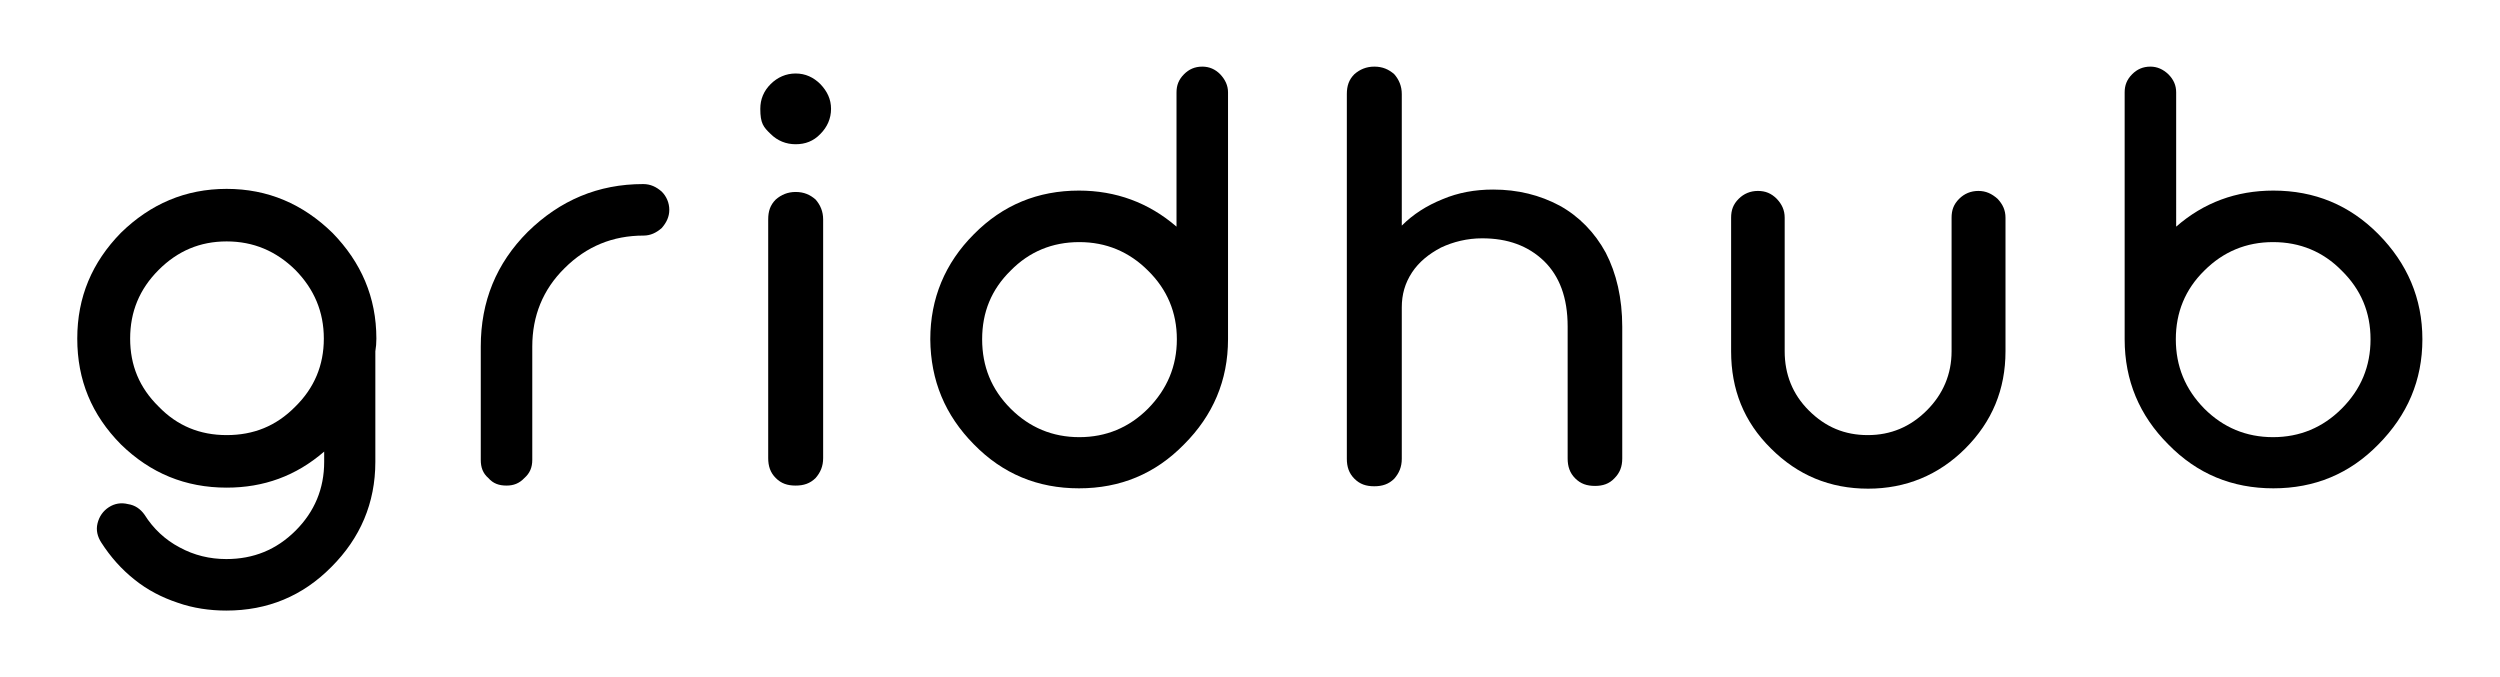
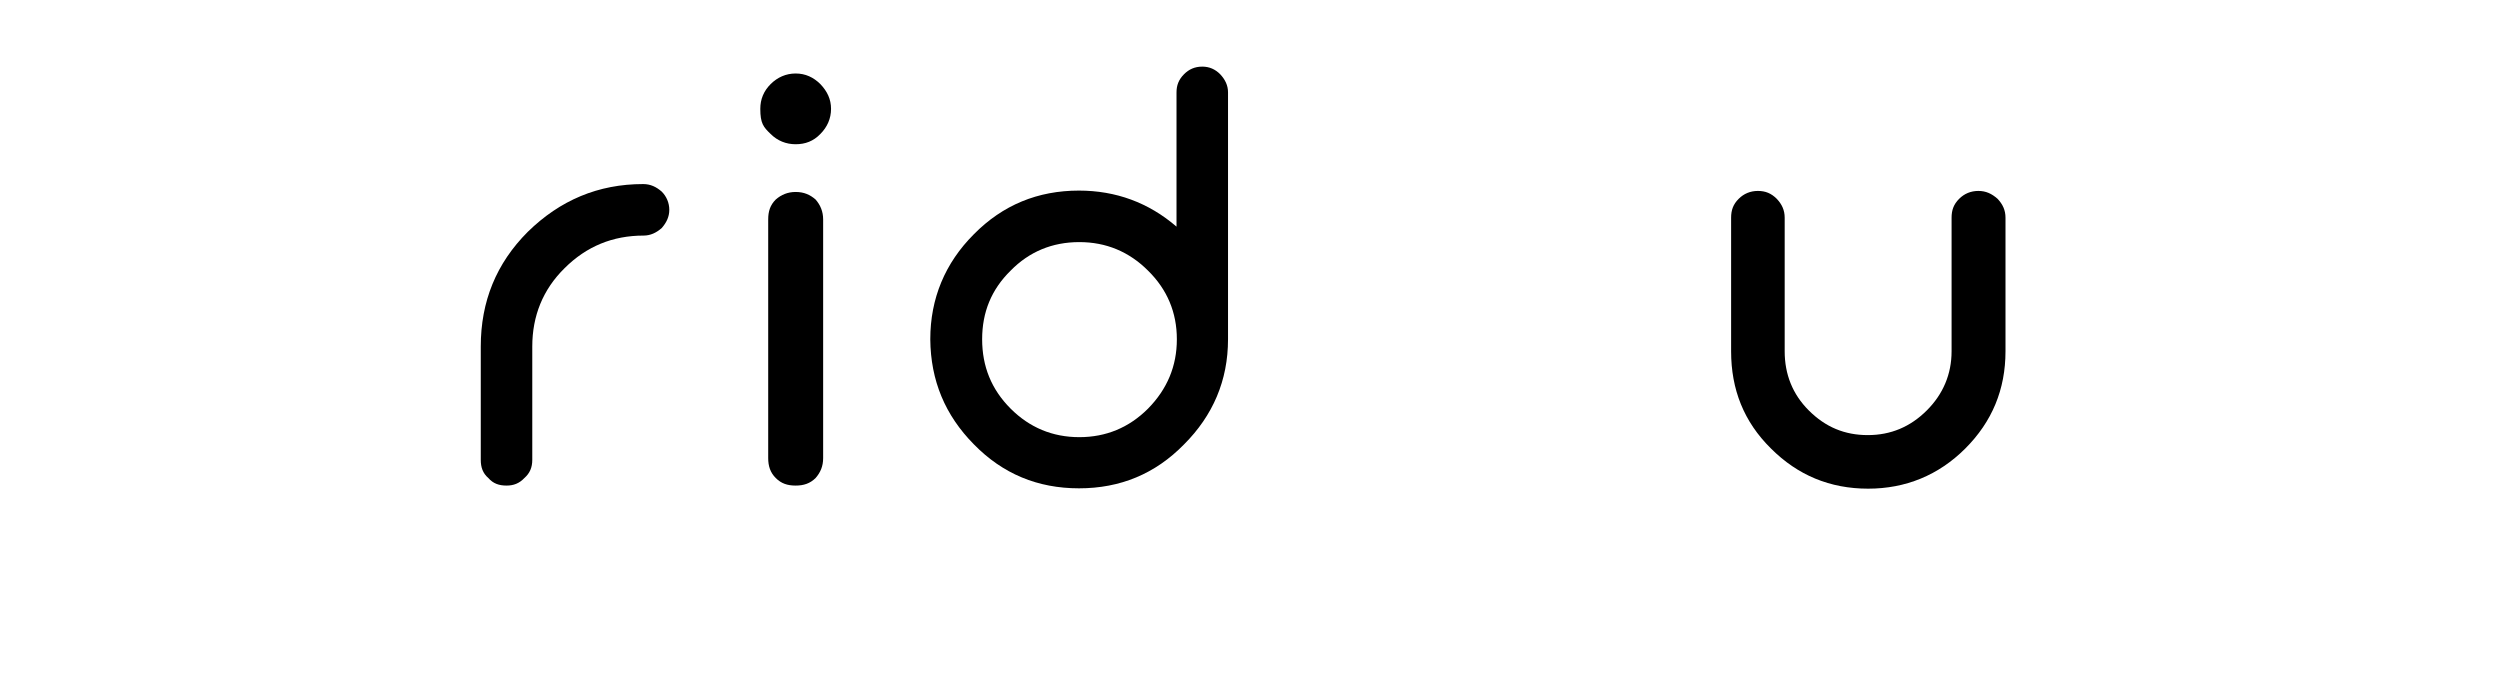
<svg xmlns="http://www.w3.org/2000/svg" xml:space="preserve" id="svg528239" x="0" y="0" version="1.1" viewBox="0 0 728 197.2">
  <style>.st0{fill:#000}</style>
  <g id="logo-group">
    <g id="title">
-       <path id="path528248" d="M109.6 98.6c0-12-4.4-22.2-12.8-30.8C88.2 59.4 78 55 66 55s-22.2 4.4-30.8 12.8c-8.4 8.6-12.7 18.7-12.7 30.8s4.2 22.2 12.7 30.8C43.8 137.8 54 142 66 142c10.8 0 20.2-3.4 28.4-10.5v3c0 7.8-2.8 14.5-8.3 20-5.6 5.6-12.3 8.3-20.2 8.3-4.8 0-9.4-1.1-13.6-3.4-4.2-2.2-7.7-5.5-10.2-9.5-1.2-1.7-2.8-2.8-4.8-3.1-2-.5-3.9-.2-5.6.9s-2.8 2.7-3.3 4.7 0 3.9 1.1 5.6c2.7 4.2 5.9 7.8 9.7 10.8 3.7 3 8 5.2 12.5 6.7 4.5 1.6 9.4 2.3 14.2 2.3 12 0 22.2-4.2 30.6-12.7 8.4-8.4 12.8-18.6 12.8-30.6v-32.2c.2-1.2.3-2.4.3-3.7M66 126.7c-7.8 0-14.4-2.7-19.8-8.3-5.6-5.5-8.3-12-8.3-19.8s2.7-14.4 8.3-20c5.5-5.5 12-8.3 19.8-8.3s14.4 2.8 20 8.3c5.5 5.6 8.3 12.2 8.3 20S91.5 113 86 118.4c-5.6 5.7-12.2 8.3-20 8.3" class="st0" />
      <path id="path528250" d="M187.3 53.6c-13.1 0-24.2 4.7-33.6 13.9-9.2 9.2-13.7 20.3-13.7 33.4v33c0 2.2.6 3.9 2.2 5.3 1.4 1.6 3.1 2.2 5.3 2.2 2 0 3.7-.6 5.2-2.2 1.6-1.4 2.3-3.1 2.3-5.3v-33c0-8.9 3.1-16.6 9.4-22.8 6.4-6.4 14.1-9.5 23-9.5 2 0 3.7-.8 5.3-2.2 1.4-1.6 2.2-3.3 2.2-5.3s-.8-3.9-2.2-5.3c-1.6-1.4-3.3-2.2-5.4-2.2" class="st0" />
      <path id="path528252" d="M225.9 58.1c-1.6 1.6-2.2 3.4-2.2 5.8v69.5c0 2.3.6 4.2 2.2 5.8s3.4 2.2 5.8 2.2c2.3 0 4.2-.6 5.8-2.2 1.4-1.6 2.2-3.4 2.2-5.8V63.9c0-2.3-.8-4.2-2.2-5.8-1.6-1.4-3.4-2.2-5.8-2.2-2.3 0-4.2.8-5.8 2.2m13-33.6c-2-2-4.4-3.1-7.2-3.1s-5.3 1.1-7.3 3.1q-3 3-3 7.2c0 4.2.9 5.3 3 7.3 2 2 4.5 3 7.3 3s5.2-.9 7.2-3c2-2 3.1-4.5 3.1-7.3s-1.1-5.1-3.1-7.2" class="st0" />
      <path id="path528254" d="M283.6 129.4c8.4 8.6 18.6 12.8 30.6 12.8s22.2-4.2 30.6-12.8c8.4-8.4 12.8-18.6 12.8-30.6V26.9c0-2-.8-3.7-2.3-5.3-1.4-1.4-3.1-2.2-5.2-2.2-2.2 0-3.9.8-5.3 2.2-1.6 1.6-2.2 3.3-2.2 5.3V66c-8.1-7-17.7-10.5-28.4-10.5-12 0-22.2 4.2-30.6 12.7-8.4 8.4-12.7 18.7-12.7 30.6.1 12 4.3 22.1 12.7 30.6m30.7-58.9c7.8 0 14.5 2.8 20 8.3 5.6 5.5 8.4 12.2 8.4 20s-2.8 14.5-8.4 20.2c-5.5 5.5-12.2 8.3-20 8.3s-14.5-2.8-20-8.3c-5.6-5.6-8.3-12.3-8.3-20.2s2.7-14.5 8.3-20c5.4-5.5 12.1-8.3 20-8.3" class="st0" />
-       <path id="path528256" d="M454.2 59.9c-5.8-3.1-12.2-4.7-19.4-4.7-5.3 0-10.2.9-14.7 2.8-4.7 1.9-8.6 4.4-11.9 7.7V27.4c0-2.3-.8-4.2-2.2-5.8-1.6-1.4-3.4-2.2-5.8-2.2-2.3 0-4.2.8-5.8 2.2-1.6 1.6-2.2 3.4-2.2 5.8v106.2c0 2.3.6 4.2 2.2 5.8s3.4 2.2 5.8 2.2c2.3 0 4.2-.6 5.8-2.2 1.4-1.6 2.2-3.4 2.2-5.8V89.5c0-3.7.9-7 3-10.2 2-3 4.8-5.3 8.4-7.2 3.6-1.7 7.7-2.7 12-2.7 7.5 0 13.4 2.2 18 6.6 4.5 4.4 6.9 10.6 6.9 19.1v38.4c0 2.3.6 4.2 2.2 5.8s3.4 2.2 5.8 2.2c2.2 0 4.1-.6 5.6-2.2 1.6-1.6 2.3-3.4 2.3-5.8V95.2c0-8.4-1.7-15.6-4.8-21.6-3.2-5.9-7.8-10.6-13.4-13.7" class="st0" />
      <path id="path528258" d="M576.1 55.6c-2.2 0-4.1.8-5.6 2.3-1.6 1.6-2.2 3.3-2.2 5.5v38.9c0 6.7-2.5 12.5-7.2 17.2-4.8 4.8-10.5 7.2-17.2 7.2s-12.3-2.3-17.2-7.2c-4.7-4.7-7-10.5-7-17.2V63.4c0-2.2-.8-3.9-2.3-5.5-1.6-1.6-3.3-2.3-5.5-2.3s-4.1.8-5.6 2.3c-1.6 1.6-2.2 3.3-2.2 5.5v38.9c0 11.1 3.7 20.5 11.6 28.3 7.8 7.8 17.2 11.7 28.3 11.7 10.9 0 20.5-3.9 28.3-11.7s11.7-17.2 11.7-28.3V63.4c0-2.2-.8-3.9-2.3-5.5-1.7-1.5-3.4-2.3-5.6-2.3" class="st0" />
-       <path id="path528260" d="M692.6 129.4c-8.4 8.6-18.6 12.8-30.6 12.8s-22.2-4.2-30.6-12.8c-8.4-8.4-12.7-18.6-12.7-30.6V26.9c0-2 .6-3.7 2.2-5.3 1.4-1.4 3.1-2.2 5.3-2.2 2 0 3.7.8 5.2 2.2 1.6 1.6 2.3 3.3 2.3 5.3V66c8-7 17.5-10.5 28.3-10.5 12 0 22.2 4.2 30.6 12.7s12.8 18.7 12.8 30.6c0 12-4.4 22.1-12.8 30.6m-30.7-58.9c-7.8 0-14.5 2.8-20 8.3-5.6 5.5-8.3 12.2-8.3 20s2.7 14.5 8.3 20.2c5.5 5.5 12.2 8.3 20 8.3s14.5-2.8 20-8.3c5.6-5.6 8.4-12.3 8.4-20.2s-2.8-14.5-8.4-20c-5.4-5.5-12.1-8.3-20-8.3" class="st0" />
    </g>
  </g>
</svg>